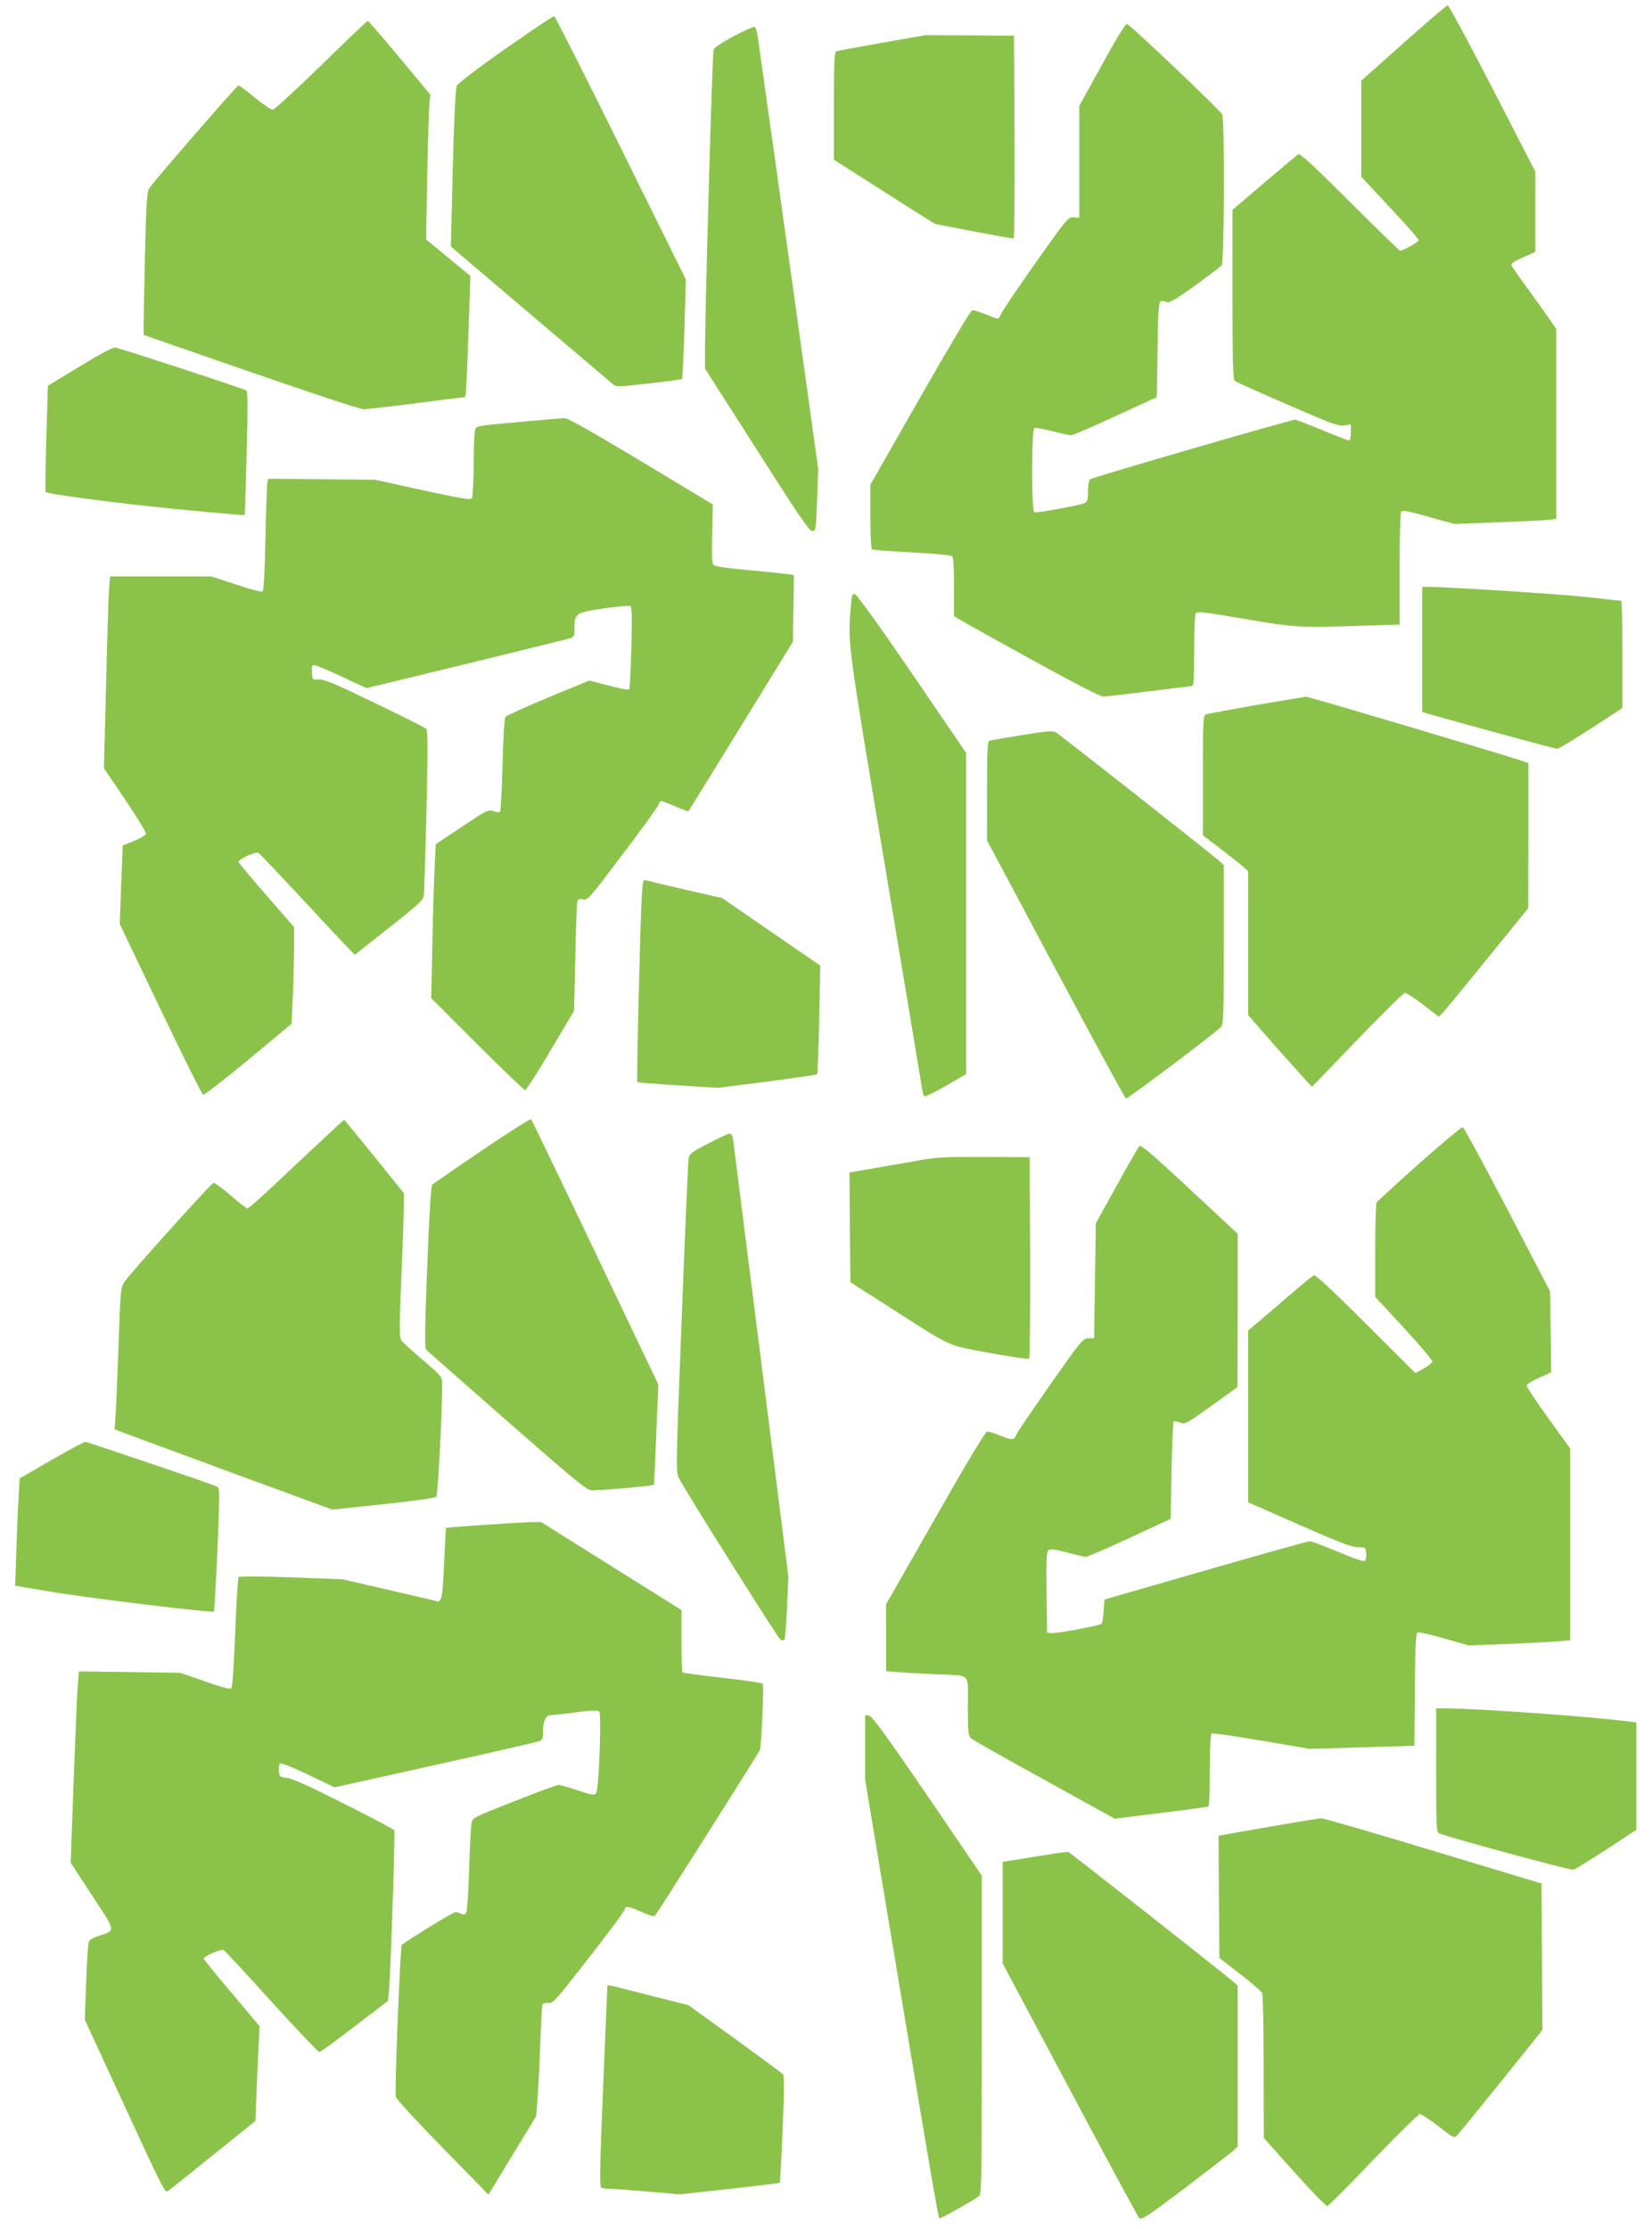
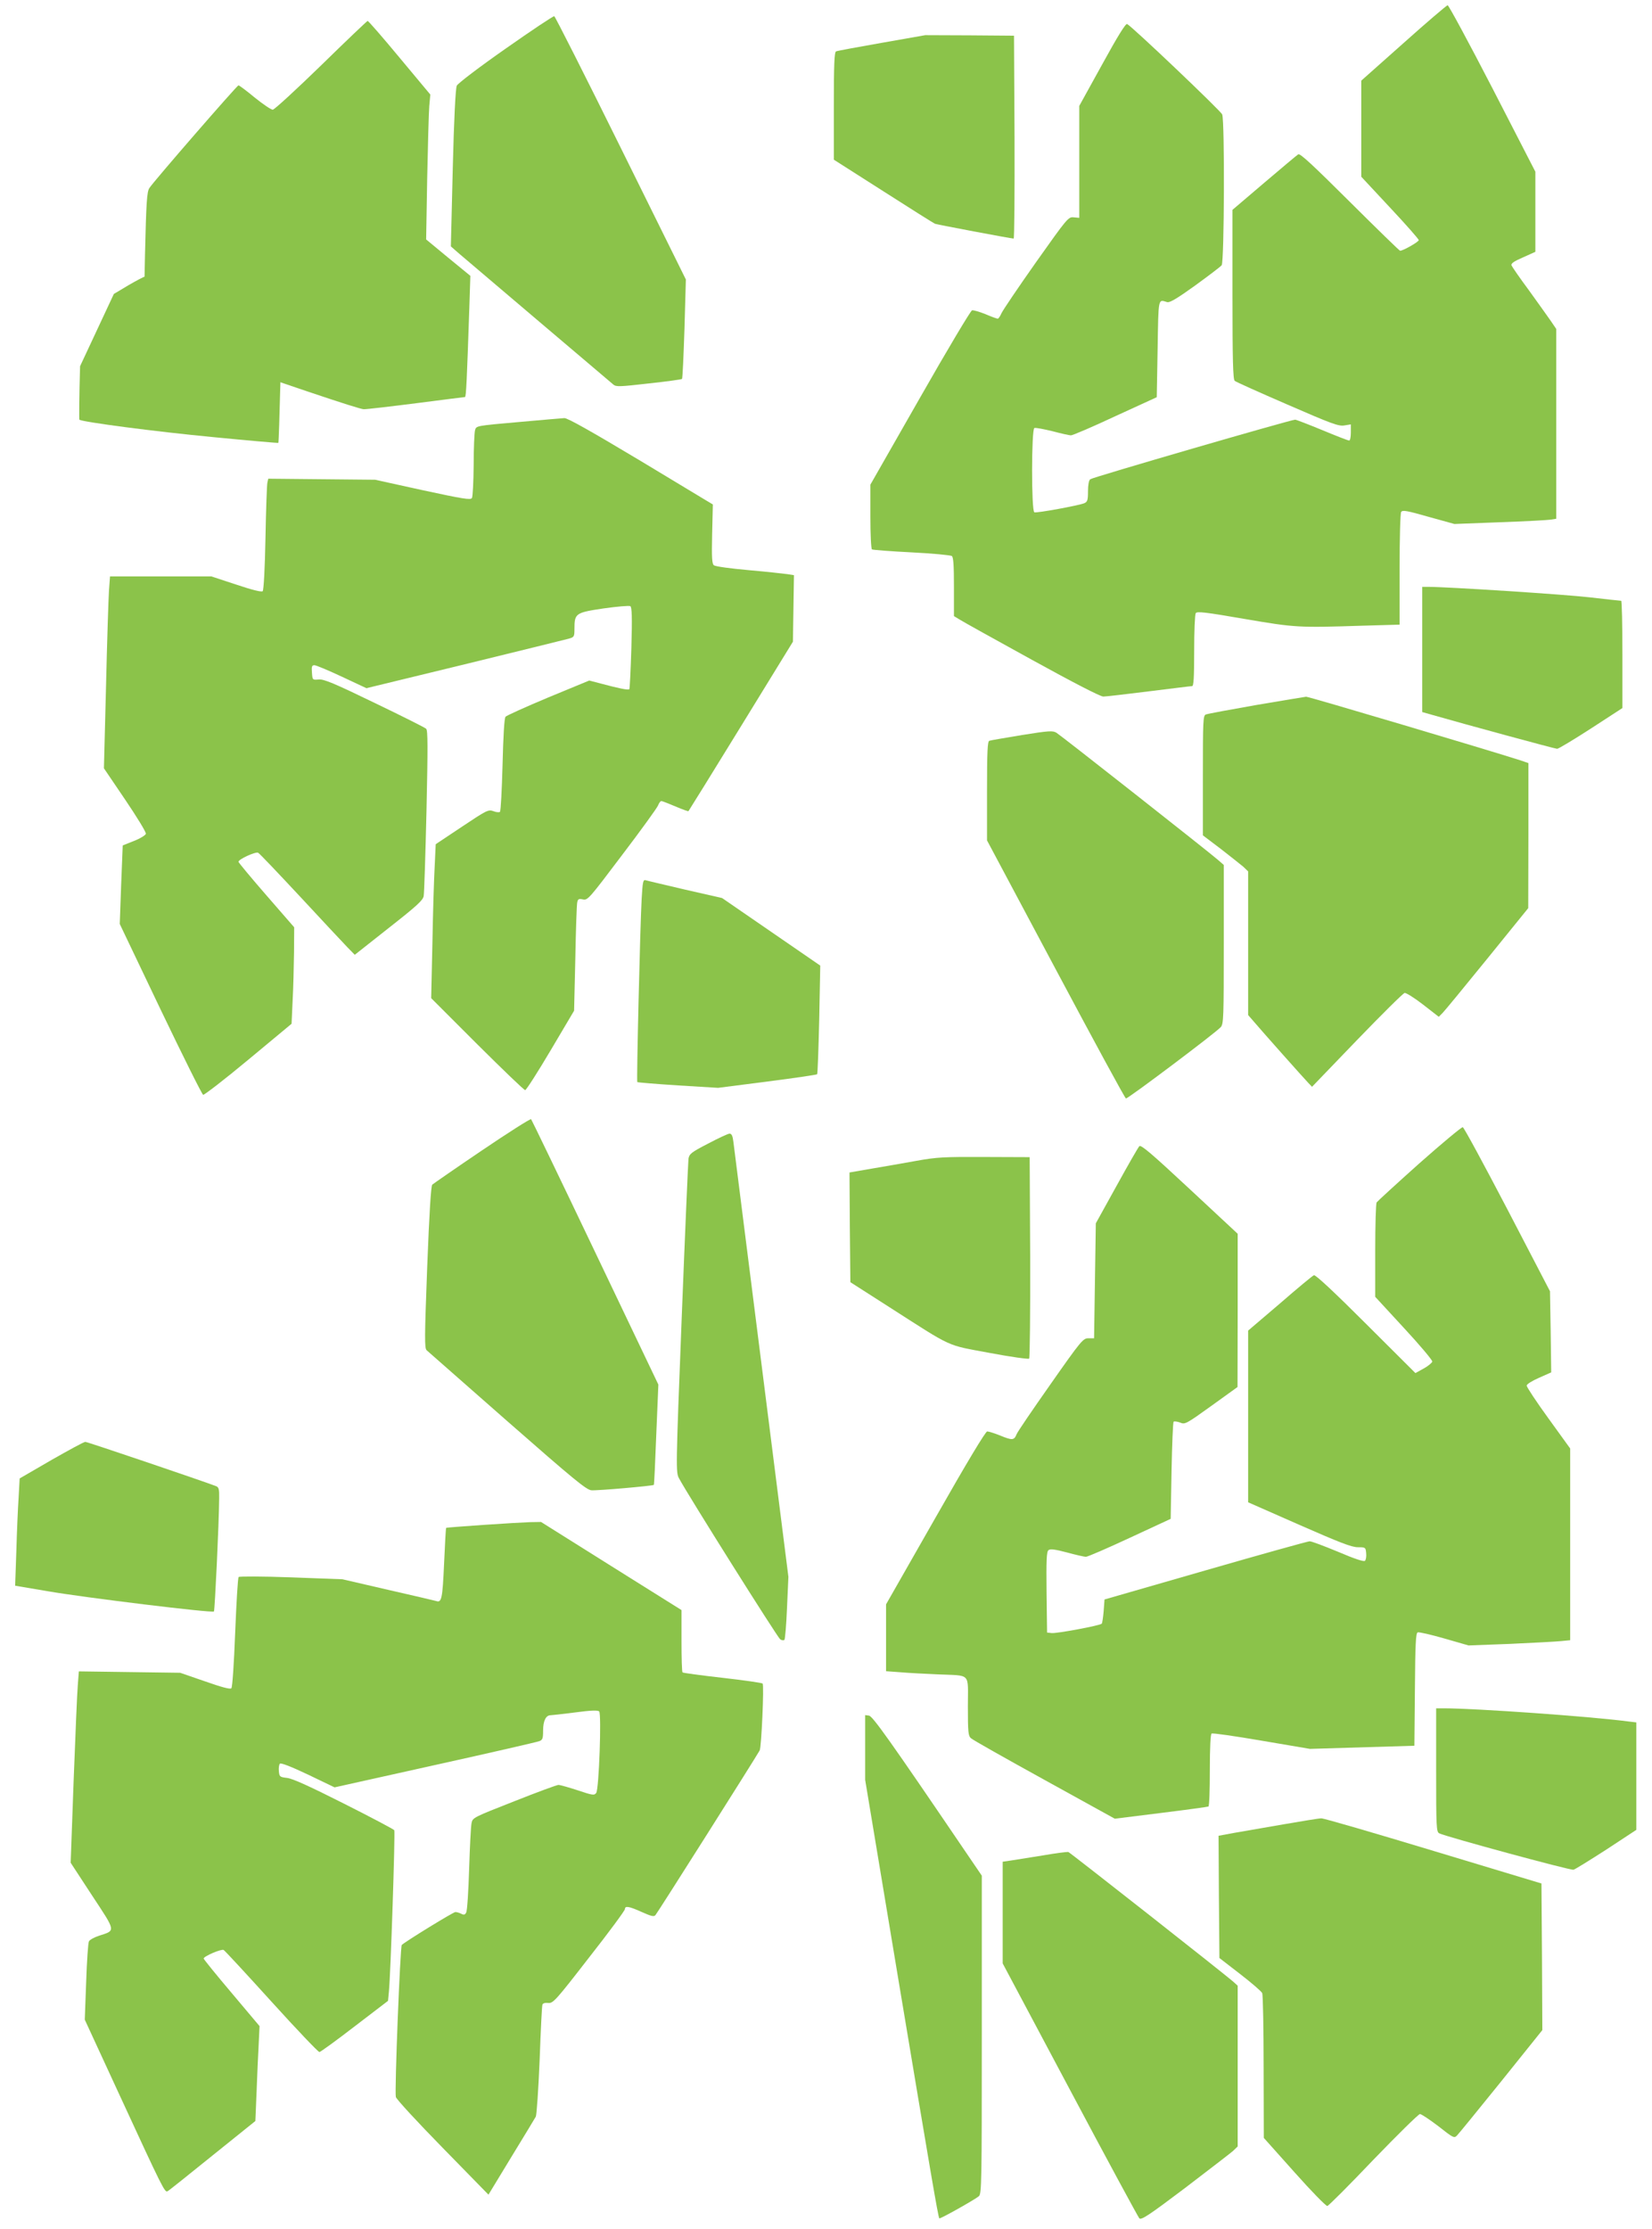
<svg xmlns="http://www.w3.org/2000/svg" version="1.0" width="949pt" height="1280pt" viewBox="0 0 949 1280" preserveAspectRatio="xMidYMid meet">
  <g transform="translate(0,1280) scale(0.1,-0.1)" fill="#8bc34a" stroke="none">
    <path d="M8063 12553 l-243 -216 0 -276 0 -276 165 -177 c91 -97 165 -181 165 -187 0 -10 -90 -61 -107 -61 -4 0 -134 127 -289 281 -211 210 -285 279 -296 273 -8 -5 -96 -79 -196 -164 l-182 -155 0 -486 c0 -377 3 -489 13 -496 6 -6 143 -67 302 -136 253 -110 295 -126 328 -120 l37 6 0 -47 c0 -25 -4 -46 -10 -46 -5 0 -75 27 -154 60 -80 33 -150 60 -156 60 -24 0 -1164 -331 -1177 -342 -8 -6 -13 -33 -13 -69 0 -52 -3 -61 -22 -69 -32 -13 -271 -57 -286 -52 -18 6 -17 479 0 484 7 3 53 -6 103 -18 49 -13 98 -24 107 -24 10 0 125 49 255 110 l238 109 5 278 c5 299 2 284 55 268 15 -4 57 21 160 95 77 56 146 108 153 117 15 20 18 827 3 866 -8 20 -511 499 -546 519 -8 5 -53 -67 -143 -231 l-132 -239 0 -321 0 -322 -32 3 c-31 3 -36 -3 -216 -257 -101 -143 -190 -275 -198 -292 -8 -18 -18 -33 -22 -33 -5 0 -37 11 -71 26 -35 14 -70 24 -77 22 -8 -2 -143 -228 -299 -502 l-285 -499 0 -183 c0 -104 4 -185 9 -189 6 -3 108 -11 228 -17 120 -6 224 -16 231 -21 9 -7 12 -55 12 -177 l0 -168 33 -20 c17 -11 204 -115 415 -231 236 -130 393 -211 410 -211 15 0 133 14 262 30 129 16 241 30 248 30 9 0 12 47 12 203 0 111 4 208 9 216 7 11 54 6 279 -33 293 -50 308 -51 680 -39 l212 6 0 316 c0 174 4 323 9 331 8 12 32 8 158 -28 l148 -41 260 10 c143 5 275 12 293 15 l32 5 0 545 0 545 -32 47 c-18 26 -74 104 -125 175 -52 70 -96 134 -100 143 -4 11 13 23 66 46 l71 32 0 230 0 230 -246 478 c-136 263 -252 478 -258 478 -6 -1 -120 -98 -253 -217z" />
    <path d="M2905 12521 c-149 -104 -275 -200 -281 -213 -7 -15 -16 -187 -23 -473 l-11 -450 47 -41 c27 -23 233 -198 458 -389 226 -191 418 -355 428 -363 16 -14 36 -13 203 6 103 11 189 23 192 26 3 3 9 133 14 288 l8 283 -373 754 c-205 415 -378 756 -383 758 -5 2 -131 -82 -279 -186z" />
    <path d="M1845 12425 c-144 -140 -268 -254 -278 -255 -10 0 -57 32 -104 70 -47 39 -89 70 -93 70 -8 0 -488 -552 -512 -590 -14 -21 -18 -81 -25 -380 -4 -195 -8 -379 -8 -409 l0 -54 50 -18 c790 -275 1187 -409 1215 -409 19 0 156 16 305 35 148 19 272 35 276 35 7 0 11 99 25 510 l6 186 -127 104 -127 105 6 350 c4 193 9 380 12 416 l6 66 -176 211 c-97 117 -180 212 -184 212 -4 -1 -124 -115 -267 -255z" />
-     <path d="M4216 12593 c-64 -34 -112 -66 -117 -78 -7 -18 -50 -1524 -49 -1741 l0 -91 298 -466 c235 -370 301 -467 318 -467 20 0 21 6 28 179 l6 179 -60 433 c-72 518 -277 1983 -288 2053 -4 27 -12 51 -17 52 -6 2 -59 -22 -119 -53z" />
    <path d="M5065 12554 c-137 -24 -256 -46 -262 -49 -10 -3 -13 -75 -13 -313 l0 -309 284 -181 c156 -100 290 -184 297 -187 14 -5 437 -85 452 -85 4 0 6 262 5 583 l-3 582 -255 2 -255 1 -250 -44z" />
-     <path d="M460 10697 l-185 -112 -9 -303 c-5 -167 -6 -305 -4 -307 13 -13 440 -69 767 -100 205 -20 375 -35 376 -33 2 2 7 161 12 353 7 252 7 353 -1 362 -8 8 -628 212 -751 247 -14 4 -75 -28 -205 -107z" />
+     <path d="M460 10697 c-5 -167 -6 -305 -4 -307 13 -13 440 -69 767 -100 205 -20 375 -35 376 -33 2 2 7 161 12 353 7 252 7 353 -1 362 -8 8 -628 212 -751 247 -14 4 -75 -28 -205 -107z" />
    <path d="M2975 10376 c-239 -21 -239 -21 -246 -46 -4 -14 -8 -104 -8 -200 -1 -96 -5 -182 -10 -190 -8 -12 -51 -5 -283 45 l-273 60 -307 3 -307 3 -5 -23 c-3 -13 -8 -156 -11 -318 -3 -167 -10 -299 -16 -305 -6 -6 -60 7 -152 38 l-143 47 -291 0 -291 0 -6 -82 c-3 -46 -11 -294 -17 -552 l-12 -468 122 -180 c67 -99 121 -187 119 -196 -2 -8 -32 -27 -68 -41 l-65 -26 -9 -226 -8 -225 233 -488 c129 -269 239 -490 246 -493 6 -2 123 88 260 202 l248 206 6 132 c4 73 7 197 8 277 l1 145 -160 184 c-88 101 -160 188 -160 192 0 15 100 60 113 52 8 -4 116 -118 242 -253 125 -135 247 -265 270 -289 l43 -44 195 154 c163 128 197 159 201 184 3 17 10 237 16 489 8 370 8 462 -2 471 -7 7 -141 74 -297 149 -231 112 -291 137 -320 134 -36 -3 -36 -3 -39 40 -3 34 0 42 14 42 10 0 81 -30 158 -66 l141 -66 564 137 c310 76 579 142 597 147 32 9 34 11 34 56 0 90 6 94 167 118 78 11 148 17 154 13 9 -5 11 -64 6 -239 -4 -128 -9 -235 -12 -238 -6 -6 -61 5 -165 33 l-65 17 -235 -97 c-129 -54 -240 -104 -246 -111 -7 -8 -13 -111 -17 -275 -4 -145 -10 -266 -15 -271 -4 -4 -21 -3 -38 4 -29 10 -37 6 -181 -90 l-150 -100 -6 -129 c-4 -70 -10 -269 -13 -441 l-7 -314 264 -264 c146 -145 269 -264 276 -264 6 0 72 103 146 228 l135 228 7 299 c3 165 8 310 11 323 4 20 9 22 33 17 27 -6 36 5 224 254 109 143 201 271 207 285 5 14 14 26 19 26 5 0 41 -14 81 -31 40 -17 73 -29 75 -27 2 2 138 221 302 488 l298 485 3 191 3 191 -38 6 c-21 3 -121 14 -223 23 -102 9 -191 21 -199 28 -11 8 -13 45 -10 180 l4 169 -413 249 c-289 173 -422 248 -440 247 -15 -1 -135 -11 -267 -23z" />
    <path d="M8170 9071 l0 -360 53 -15 c195 -56 710 -196 722 -196 8 0 96 53 195 117 l180 117 0 308 c0 169 -3 308 -7 308 -5 0 -87 9 -183 20 -147 17 -816 60 -926 60 l-34 0 0 -359z" />
-     <path d="M4887 9308 c-17 -207 -17 -204 199 -1493 113 -676 208 -1247 211 -1268 3 -21 9 -40 14 -43 5 -2 60 25 124 61 l115 67 0 922 0 922 -310 455 c-191 279 -318 455 -329 457 -16 3 -19 -7 -24 -80z" />
    <path d="M7214 8751 c-148 -26 -278 -50 -287 -54 -16 -6 -17 -37 -17 -350 l0 -344 103 -78 c56 -43 114 -90 130 -103 l27 -26 0 -413 0 -412 33 -38 c50 -59 287 -325 312 -351 l22 -23 258 268 c142 147 265 269 274 271 9 1 57 -29 106 -67 l90 -70 22 22 c12 12 128 153 257 312 l235 290 1 417 0 416 -47 16 c-187 60 -1216 366 -1230 365 -10 -1 -140 -23 -289 -48z" />
    <path d="M5871 8579 c-96 -16 -180 -30 -188 -33 -10 -4 -13 -62 -13 -289 l0 -283 394 -739 c217 -407 398 -741 404 -743 10 -3 517 378 545 410 16 19 17 56 17 476 l0 455 -32 28 c-55 48 -904 716 -929 731 -21 13 -42 12 -198 -13z" />
    <path d="M3686 7638 c-9 -163 -30 -1047 -25 -1052 2 -2 108 -11 234 -19 l230 -14 282 36 c155 20 284 39 287 42 3 3 8 144 12 314 l6 310 -282 194 -282 194 -211 48 c-115 27 -218 51 -227 54 -16 5 -18 -7 -24 -107z" />
    <path d="M2769 6194 c-151 -102 -279 -191 -286 -197 -7 -8 -17 -160 -29 -475 -15 -401 -16 -464 -3 -476 8 -7 216 -190 463 -407 382 -335 454 -394 483 -397 31 -3 353 25 359 31 2 1 8 131 14 289 l12 287 -362 758 c-199 417 -365 761 -369 766 -4 4 -131 -77 -282 -179z" />
-     <path d="M1850 6253 c-69 -64 -191 -179 -272 -255 -81 -76 -151 -138 -156 -138 -5 0 -49 34 -97 75 -48 42 -93 74 -99 72 -15 -4 -481 -522 -510 -567 -23 -34 -24 -46 -35 -360 -6 -179 -14 -362 -17 -406 l-6 -82 58 -22 c33 -12 314 -116 626 -231 l567 -208 293 31 c161 17 298 36 304 42 10 9 34 478 34 646 0 45 0 45 -111 140 -61 51 -117 103 -124 114 -11 17 -11 77 0 346 8 179 14 364 15 412 l0 86 -170 211 c-94 116 -172 211 -173 211 -1 0 -58 -52 -127 -117z" />
    <path d="M8153 6119 c-131 -117 -241 -218 -245 -224 -4 -5 -8 -130 -8 -276 l0 -266 165 -179 c91 -98 164 -185 163 -193 -2 -7 -24 -26 -50 -40 l-47 -26 -285 284 c-175 175 -289 282 -298 278 -7 -2 -95 -75 -195 -162 l-183 -156 0 -493 0 -493 293 -129 c230 -101 301 -129 337 -129 44 0 45 -1 48 -34 2 -18 -1 -38 -7 -44 -6 -6 -57 10 -155 52 -80 33 -153 61 -163 60 -10 0 -279 -75 -598 -167 l-580 -167 -5 -67 c-3 -36 -8 -69 -11 -72 -10 -11 -259 -57 -287 -54 l-27 3 -3 231 c-2 184 0 234 11 242 10 9 37 5 106 -13 51 -14 100 -25 109 -25 10 0 123 49 252 109 l235 109 5 275 c3 152 8 279 12 283 4 3 21 1 37 -5 28 -12 34 -9 180 96 l150 108 1 440 0 440 -277 258 c-218 203 -279 255 -288 245 -7 -7 -66 -110 -131 -228 l-119 -215 -5 -330 -5 -330 -32 0 c-31 0 -41 -11 -219 -265 -102 -145 -190 -274 -194 -286 -14 -35 -25 -36 -91 -9 -34 14 -70 25 -78 25 -10 -1 -115 -175 -298 -497 l-283 -496 0 -192 0 -192 83 -6 c45 -4 141 -9 212 -12 197 -9 175 14 175 -184 0 -147 2 -170 18 -183 9 -9 199 -116 422 -239 l404 -223 265 33 c146 18 269 35 273 37 5 3 8 97 8 209 0 131 4 206 10 210 6 4 136 -15 288 -41 l277 -47 300 9 300 9 3 323 c2 261 5 324 16 328 7 3 76 -13 153 -35 l139 -40 240 9 c131 6 263 13 292 16 l52 5 0 551 0 550 -125 173 c-69 95 -125 180 -125 188 0 8 30 27 71 45 l70 31 -3 233 -4 233 -244 469 c-135 258 -250 471 -257 473 -6 2 -119 -92 -250 -208z" />
    <path d="M4068 6233 c-97 -50 -108 -59 -113 -87 -2 -17 -20 -429 -39 -916 -34 -870 -34 -885 -15 -920 50 -94 566 -914 581 -924 9 -6 20 -7 24 -3 4 3 11 86 15 184 l8 178 -155 1225 c-85 674 -158 1246 -161 1273 -4 34 -10 47 -22 47 -9 0 -64 -26 -123 -57z" />
    <path d="M5265 6134 c-71 -13 -187 -33 -258 -45 l-127 -22 2 -315 3 -315 225 -144 c370 -237 322 -215 574 -262 121 -23 224 -37 228 -33 4 4 7 267 6 583 l-3 574 -260 1 c-233 1 -274 -1 -390 -22z" />
    <path d="M294 4415 l-181 -105 -6 -108 c-4 -59 -10 -197 -13 -307 l-7 -201 189 -32 c208 -36 944 -126 953 -116 5 5 29 505 30 650 1 50 -2 63 -16 69 -69 27 -741 255 -753 255 -8 0 -96 -48 -196 -105z" />
    <path d="M2775 4043 c-115 -8 -211 -15 -212 -17 -2 -1 -7 -94 -12 -206 -9 -200 -14 -225 -45 -214 -6 2 -130 31 -275 64 l-264 61 -294 11 c-165 6 -298 6 -302 2 -5 -5 -13 -148 -20 -319 -7 -182 -16 -314 -22 -320 -7 -7 -55 6 -152 40 l-142 49 -291 4 -291 4 -6 -78 c-4 -44 -14 -291 -24 -550 l-17 -471 123 -188 c138 -209 136 -200 43 -230 -29 -9 -56 -24 -61 -33 -5 -10 -12 -114 -16 -234 l-8 -216 198 -429 c251 -544 262 -566 278 -556 8 4 124 97 259 206 l245 197 7 168 c3 92 9 214 12 272 l5 105 -160 190 c-89 105 -161 194 -161 198 0 13 103 57 115 49 7 -4 130 -137 275 -297 144 -159 268 -289 275 -289 7 1 98 67 203 148 l191 146 5 52 c10 95 37 918 31 928 -3 5 -133 74 -288 152 -198 100 -295 144 -327 148 -43 5 -45 7 -48 39 -2 18 1 38 6 43 6 6 65 -17 162 -63 l152 -73 576 128 c317 70 586 132 599 137 20 7 23 15 23 63 0 53 16 86 42 86 6 0 69 7 140 16 89 12 132 14 140 6 14 -14 -1 -446 -17 -468 -11 -15 -20 -14 -106 15 -52 17 -102 31 -111 31 -9 0 -123 -42 -254 -94 -234 -92 -239 -94 -245 -125 -4 -18 -10 -136 -14 -264 -4 -128 -11 -240 -17 -250 -7 -13 -13 -15 -28 -7 -10 5 -25 10 -34 10 -12 0 -284 -167 -308 -189 -9 -8 -42 -844 -34 -873 3 -13 124 -144 269 -292 l263 -269 130 214 c72 118 136 223 142 234 5 11 15 157 22 325 6 168 13 311 16 318 2 8 15 12 33 10 28 -3 42 12 235 261 114 145 206 270 206 278 0 20 24 16 97 -17 54 -24 69 -28 78 -18 10 10 572 898 599 946 10 16 26 375 17 384 -3 4 -107 19 -230 33 -124 14 -227 28 -230 31 -4 3 -6 85 -6 182 l0 176 -404 253 -403 253 -62 -1 c-33 -1 -155 -8 -271 -16z" />
    <path d="M8250 2635 c0 -327 1 -355 18 -363 34 -18 755 -214 771 -209 9 2 94 55 189 116 l172 113 0 308 0 309 -42 5 c-218 29 -883 76 -1065 76 l-43 0 0 -355z" />
    <path d="M4970 2765 l0 -186 190 -1142 c186 -1114 229 -1368 236 -1376 4 -5 203 107 227 127 16 14 17 71 17 928 l0 913 -94 138 c-434 639 -533 778 -554 781 l-22 3 0 -186z" />
    <path d="M7375 2324 c-104 -18 -232 -40 -283 -49 l-92 -17 2 -351 3 -351 119 -92 c66 -51 123 -100 127 -110 4 -11 8 -202 8 -425 l1 -406 176 -197 c97 -109 182 -196 189 -194 8 2 127 121 265 266 139 144 259 262 267 262 8 0 56 -32 106 -70 86 -68 91 -70 107 -53 10 10 124 150 254 311 l236 294 -2 421 -3 421 -620 187 c-341 103 -631 188 -645 187 -14 0 -110 -16 -215 -34z" />
    <path d="M5990 2145 c-74 -12 -156 -25 -182 -29 l-48 -7 0 -292 0 -292 386 -725 c212 -399 392 -731 399 -739 11 -11 54 17 262 174 136 104 260 199 276 213 l27 26 0 461 0 462 -22 20 c-44 40 -940 744 -951 748 -7 1 -73 -7 -147 -20z" />
-     <path d="M3489 1398 c0 -2 -11 -262 -24 -578 -19 -446 -21 -576 -12 -582 7 -4 31 -8 54 -8 22 0 122 -7 220 -16 l178 -15 285 31 c156 17 287 33 289 36 3 2 10 141 17 307 9 215 9 306 2 315 -6 7 -131 99 -277 205 l-266 192 -225 57 c-219 56 -239 61 -241 56z" />
  </g>
</svg>